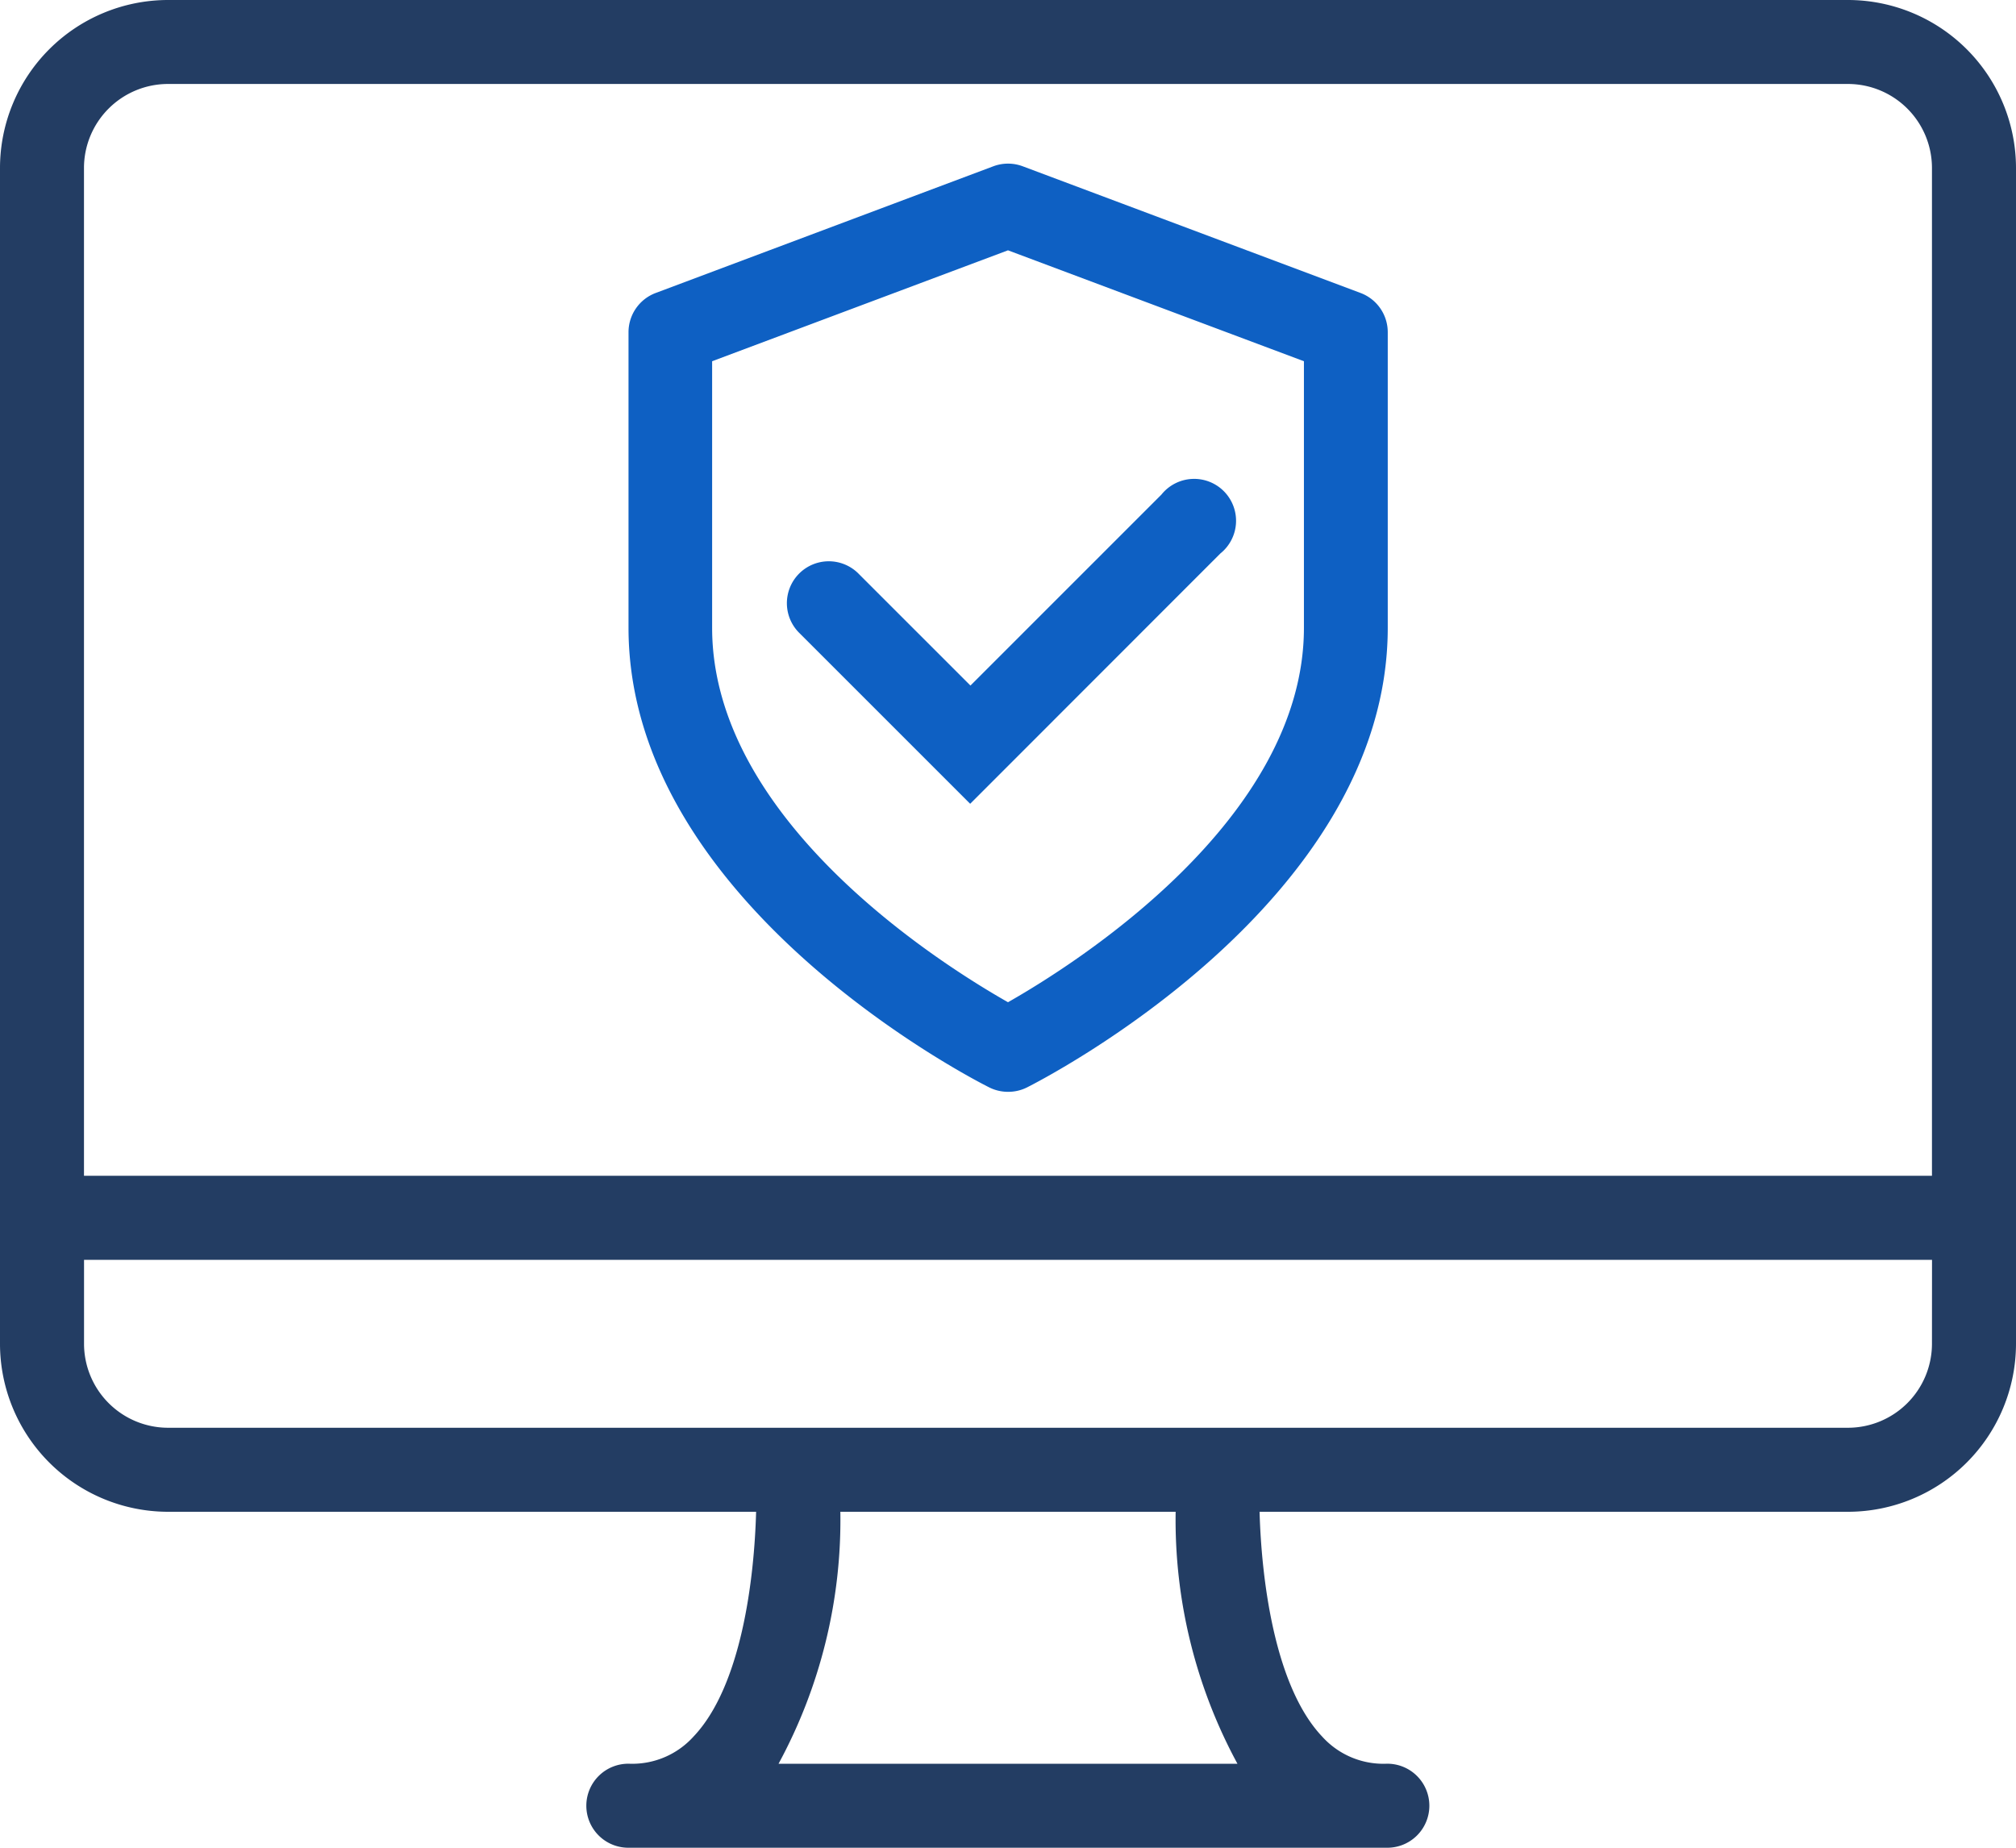
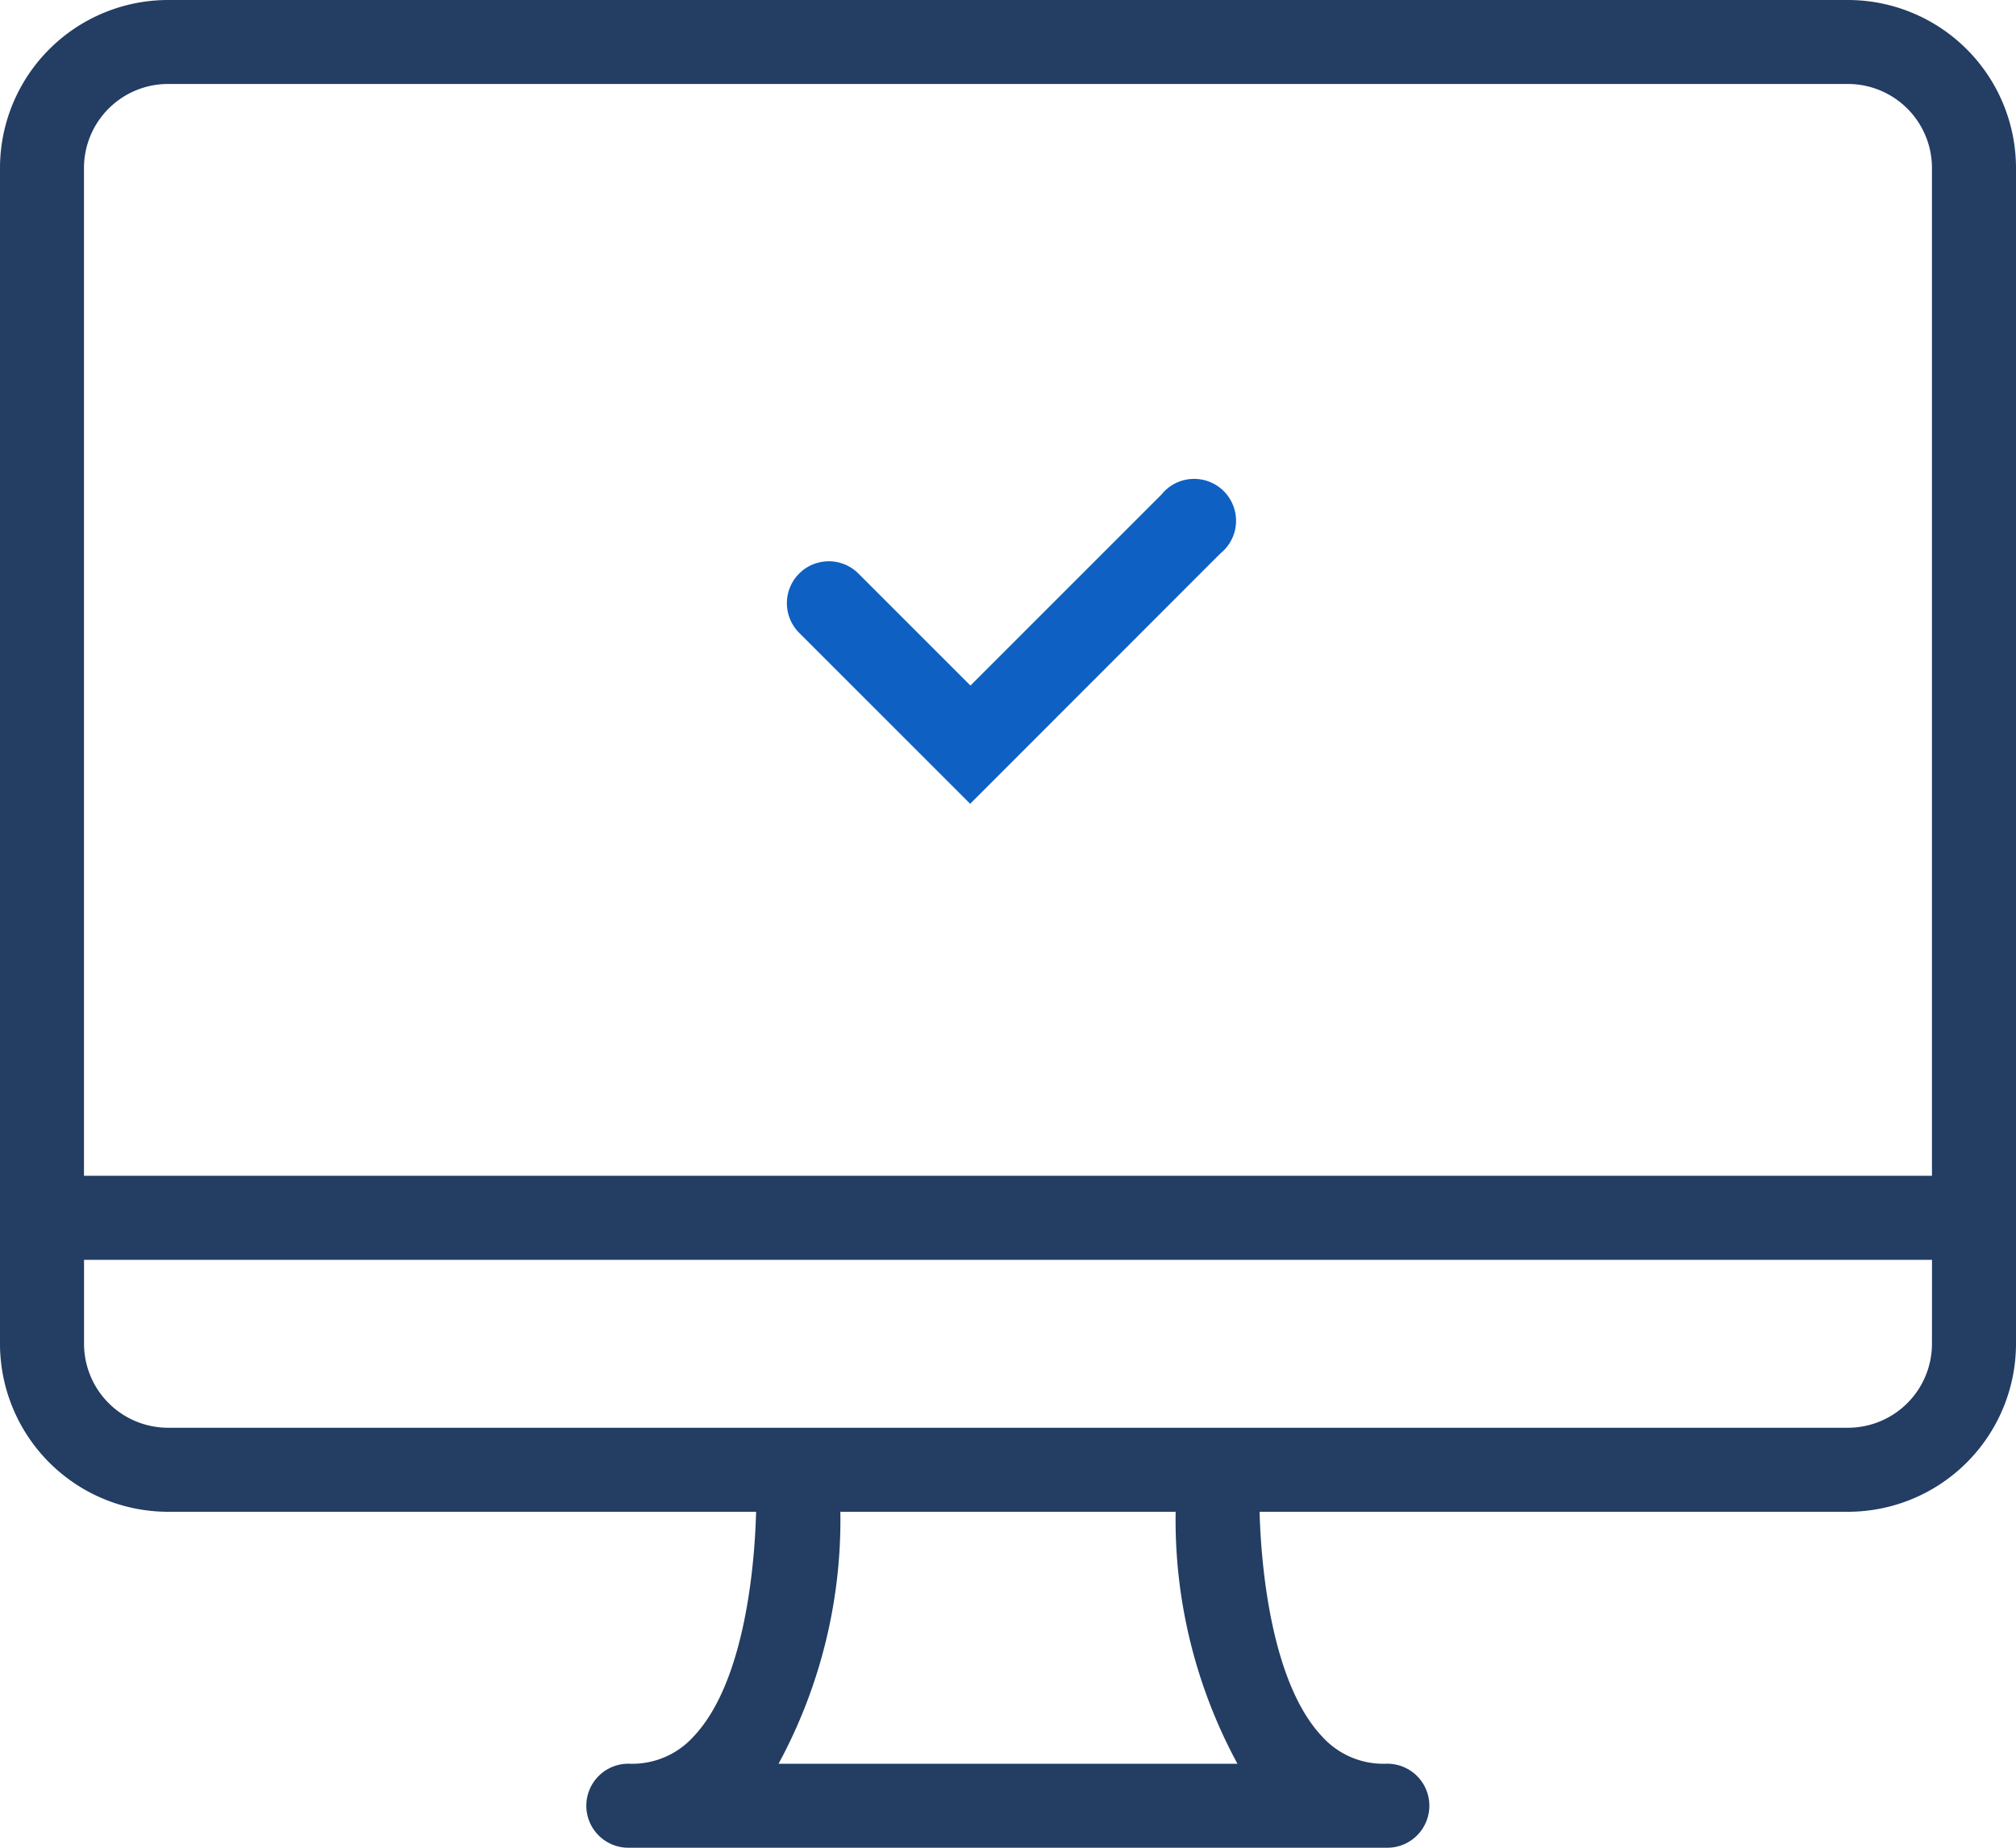
<svg xmlns="http://www.w3.org/2000/svg" width="38" height="34.833" viewBox="0 0 38 34.833">
  <g id="Group_37769" data-name="Group 37769" transform="translate(-4308 -12277)">
    <g id="imac" transform="translate(4308 12277)">
      <g id="Group_28951" data-name="Group 28951">
        <g id="Group_28950" data-name="Group 28950" transform="translate(0 0)">
          <path id="Path_47916" data-name="Path 47916" d="M34.833,21.333H3.167A3.17,3.17,0,0,0,0,24.5V46.666a3.17,3.17,0,0,0,3.167,3.167H14.252c-.034,1.266-.277,3.288-1.18,4.238a1.554,1.554,0,0,1-1.2.512.792.792,0,1,0,0,1.583h14.25a.792.792,0,1,0,0-1.583,1.553,1.553,0,0,1-1.2-.512c-.9-.95-1.145-2.973-1.18-4.238H34.833A3.17,3.17,0,0,0,38,46.666V24.5A3.17,3.17,0,0,0,34.833,21.333ZM14.675,54.583a9.641,9.641,0,0,0,1.165-4.75h6.32a9.642,9.642,0,0,0,1.165,4.75Zm21.741-7.917a1.585,1.585,0,0,1-1.583,1.583H3.167a1.585,1.585,0,0,1-1.583-1.583V45.083H36.417Zm0-3.167H1.583v-19a1.585,1.585,0,0,1,1.583-1.583H34.833A1.585,1.585,0,0,1,36.416,24.5v19Z" transform="translate(0 -21.333)" fill="#233d63" />
-           <path id="Icon_feather-shield" data-name="Icon feather-shield" d="M12.367,19.708a.79.79,0,0,1-.353-.083c-.278-.139-6.8-3.462-6.8-8.666V5.388a.79.79,0,0,1,.513-.74L12.09,2.26a.79.79,0,0,1,.555,0l6.367,2.388a.79.79,0,0,1,.513.74v5.571c0,5.2-6.526,8.527-6.8,8.666A.79.79,0,0,1,12.367,19.708ZM6.79,5.935v5.024c0,3.626,4.3,6.335,5.577,7.06,1.278-.727,5.578-3.444,5.578-7.06V5.935L12.367,3.844Z" transform="translate(6.633 0.875)" fill="#0e60c3" />
          <path id="Path_113906" data-name="Path 113906" d="M18.684,16.019l-3.212-3.212a.79.79,0,1,1,1.117-1.117l2.1,2.1,3.6-3.6A.79.79,0,1,1,23.4,11.3Z" transform="translate(-0.397 -0.866)" fill="#0e60c3" />
        </g>
      </g>
    </g>
  </g>
</svg>